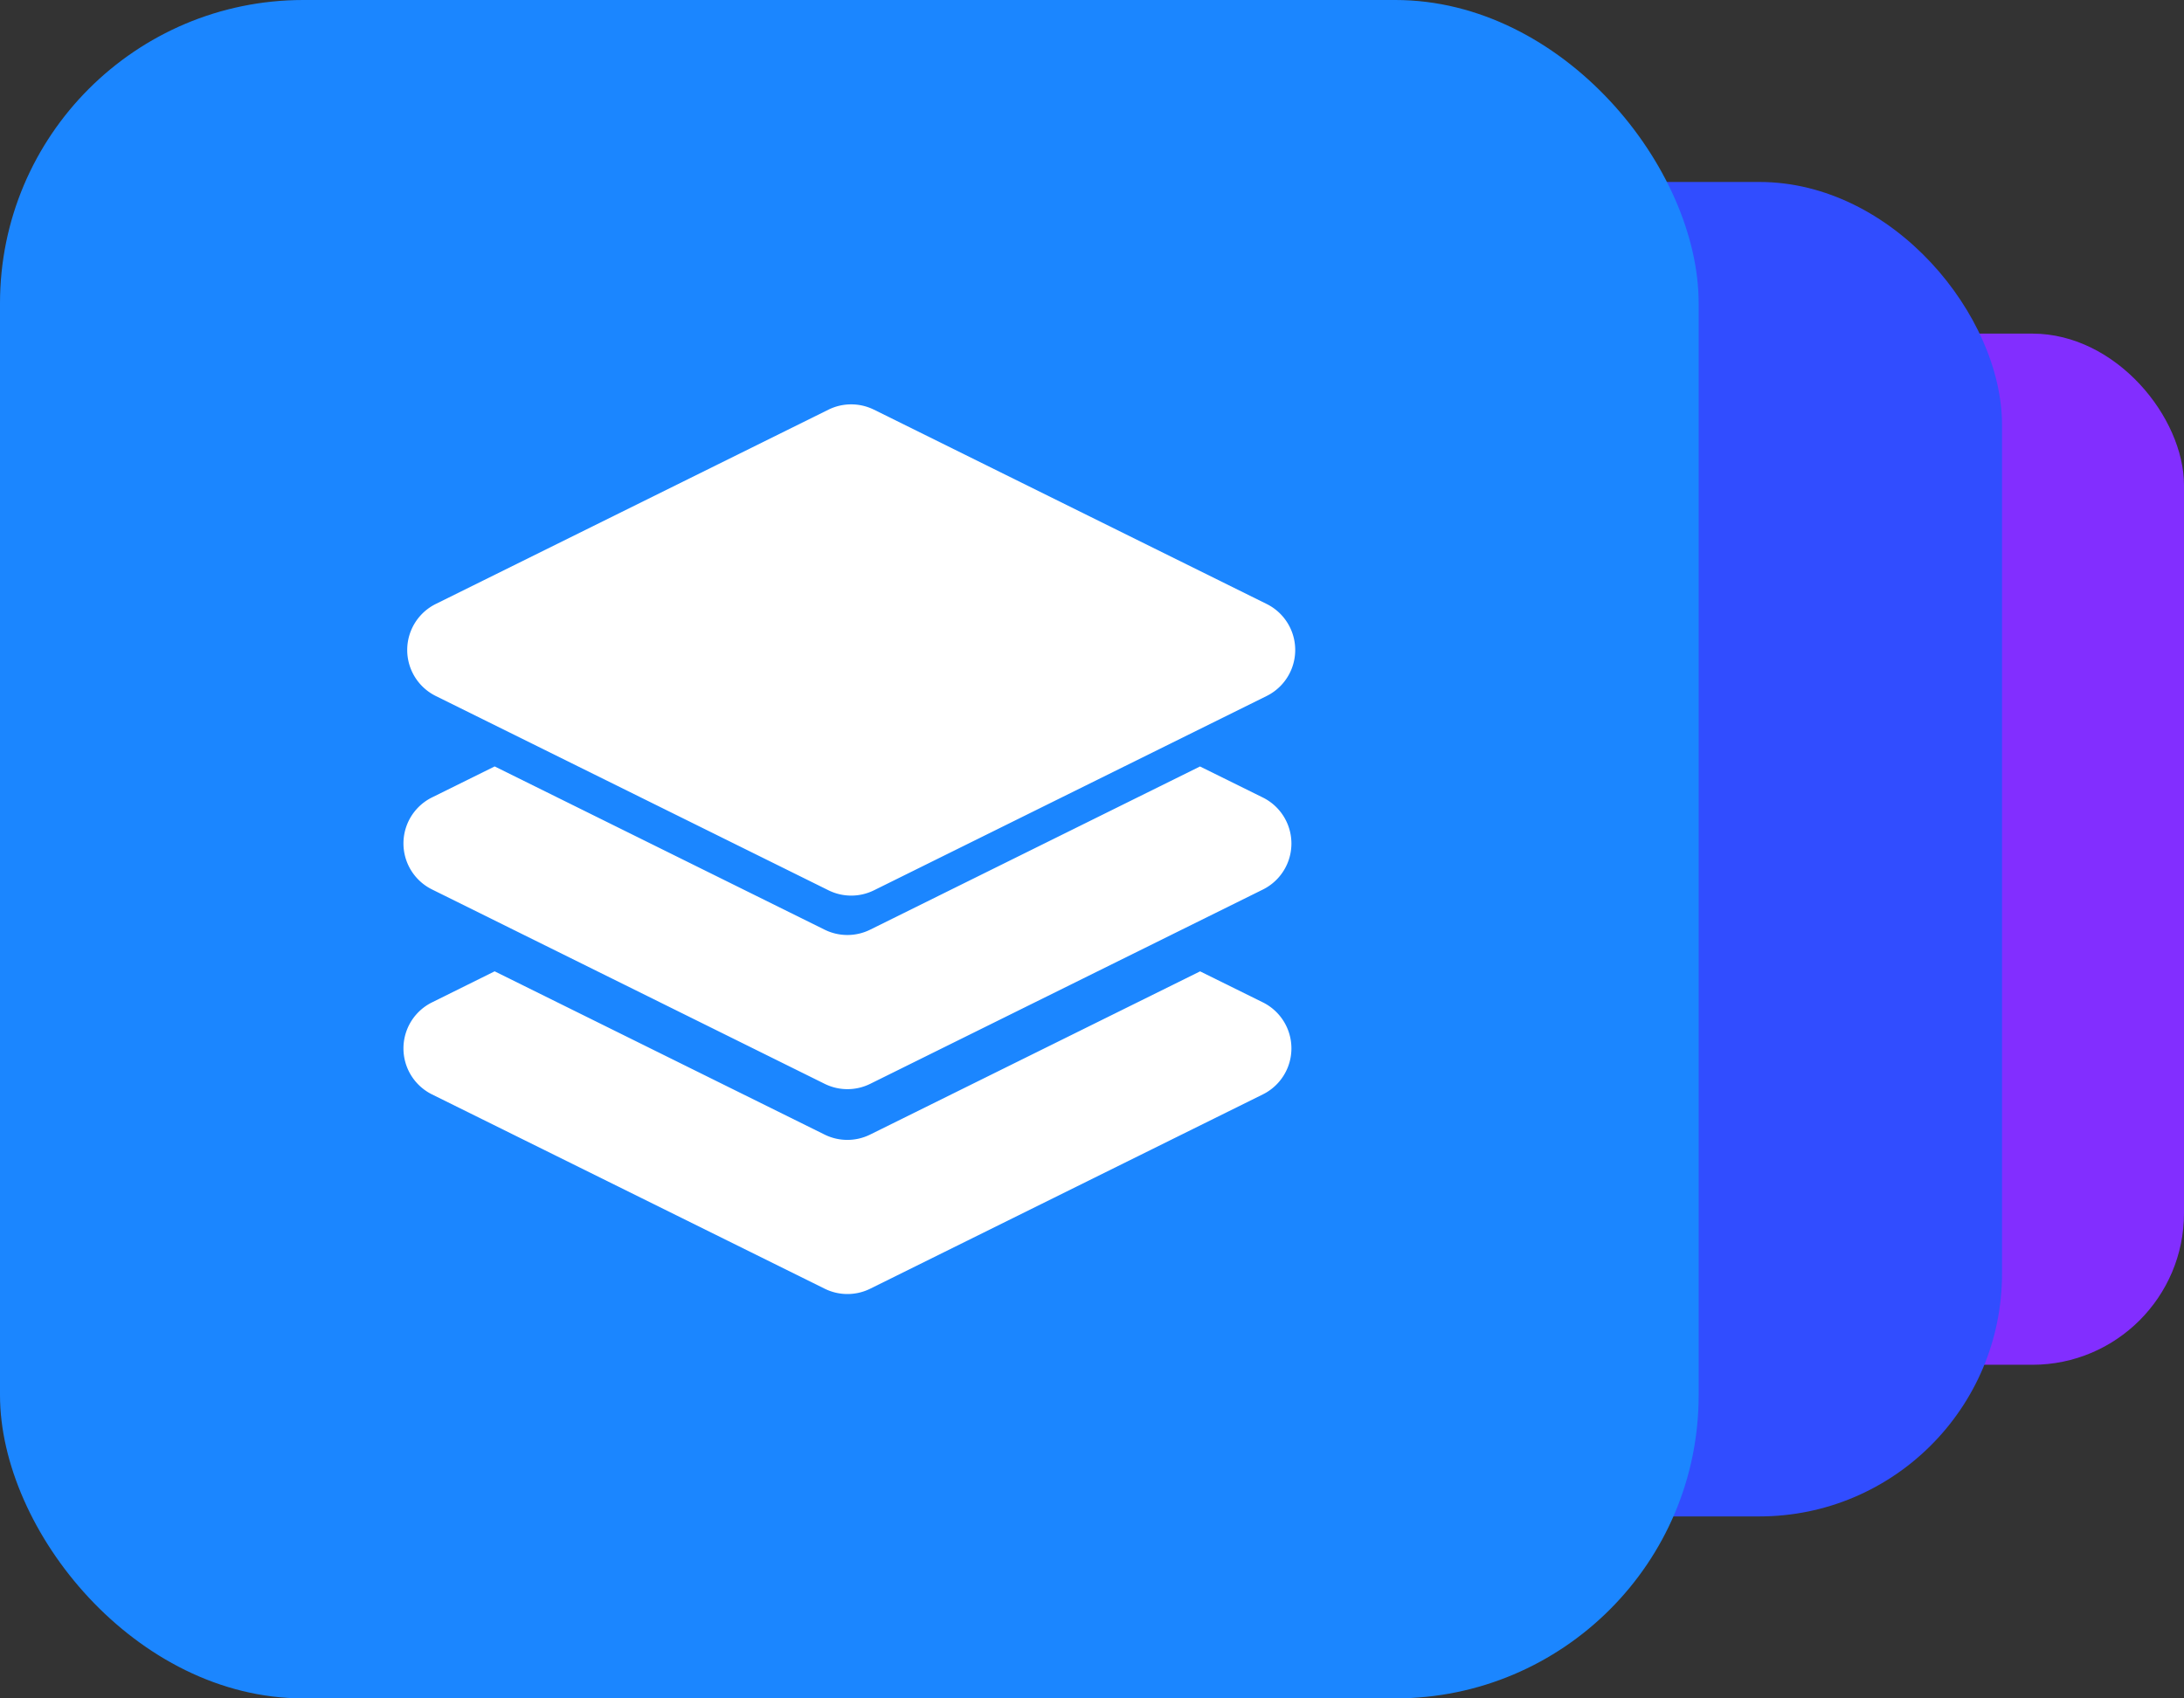
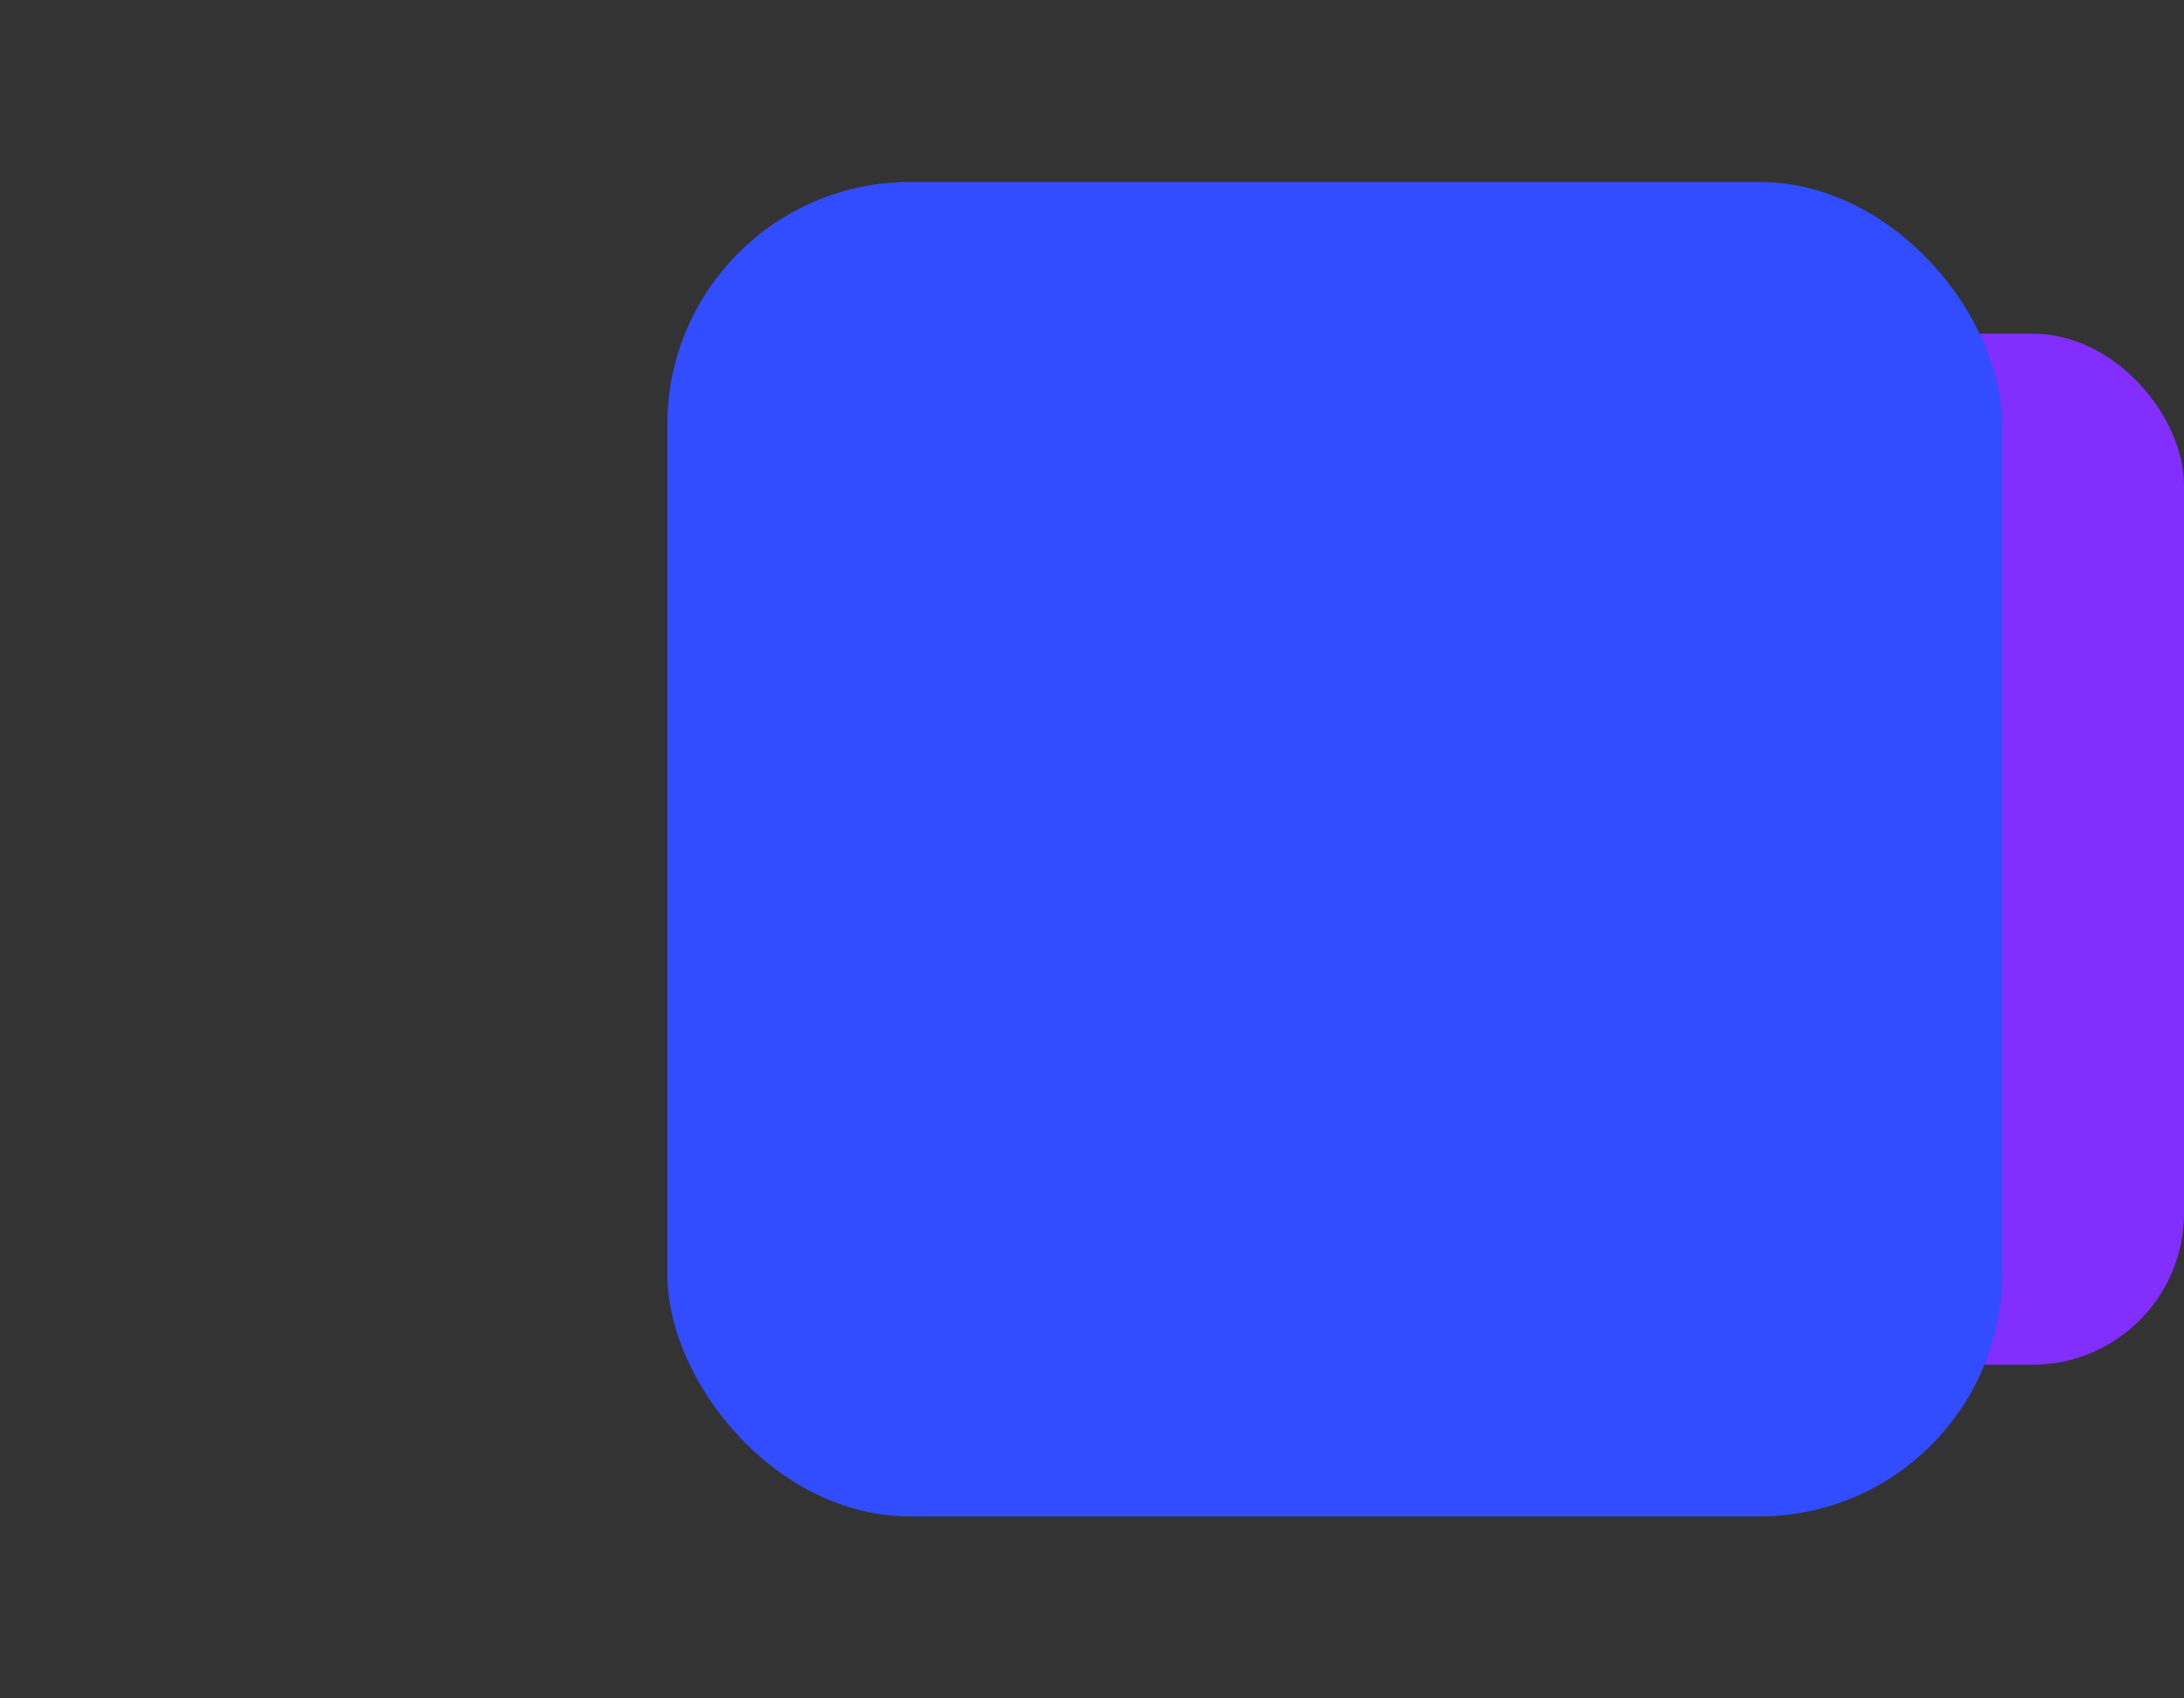
<svg xmlns="http://www.w3.org/2000/svg" width="72" height="56" viewBox="0 0 72 56">
  <rect x="0" y="0" width="72" height="56" fill="#333333" stroke="none" />
  <defs>
    <style>.a,.f{fill:#fff;}.a{stroke:#707070;}.b{fill:#822eff;}.c{fill:#314dff;}.d{fill:#1b86ff;}.e{clip-path:url(#a);}</style>
    <clipPath id="a">
-       <rect class="a" width="30" height="30" transform="translate(-0.3 -0.3)" />
-     </clipPath>
+       </clipPath>
  </defs>
  <g transform="translate(-920 -979)">
    <rect class="b" width="34" height="34" rx="5" transform="translate(958 990)" />
    <rect class="c" width="44" height="44" rx="8" transform="translate(942 985)" />
-     <rect class="d" width="56" height="56" rx="10" transform="translate(920 979)" />
    <g class="e" transform="translate(933.3 992.3)">
-       <path class="f" d="M16.619,1.281,29.563,7.687a1.693,1.693,0,0,1,0,3.035L16.619,17.128a1.693,1.693,0,0,1-1.5,0L2.173,10.722a1.693,1.693,0,0,1,0-3.035L15.117,1.281a1.693,1.693,0,0,1,1.5,0ZM27.372,13.048l2.066,1.021a1.693,1.693,0,0,1,0,3.035L16.494,23.51a1.693,1.693,0,0,1-1.5,0L2.048,17.1a1.693,1.693,0,0,1,0-3.034l2.066-1.022,10.878,5.383a1.693,1.693,0,0,0,1.5,0l10.878-5.383Zm0,6.754,2.066,1.021a1.693,1.693,0,0,1,0,3.035L16.494,30.265a1.693,1.693,0,0,1-1.5,0L2.048,23.858a1.693,1.693,0,0,1,0-3.034L4.113,19.8l10.878,5.383a1.693,1.693,0,0,0,1.5,0L27.372,19.8Z" transform="translate(-1.106 -1.073)" />
-     </g>
+       </g>
  </g>
</svg>